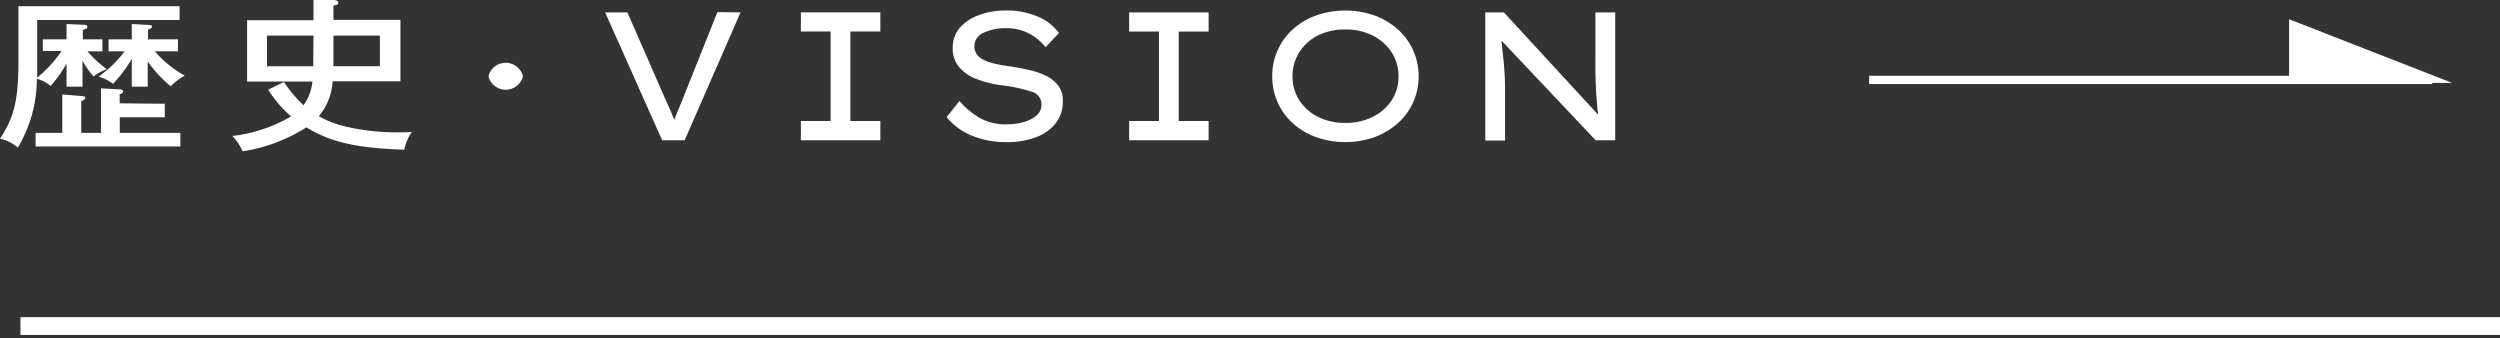
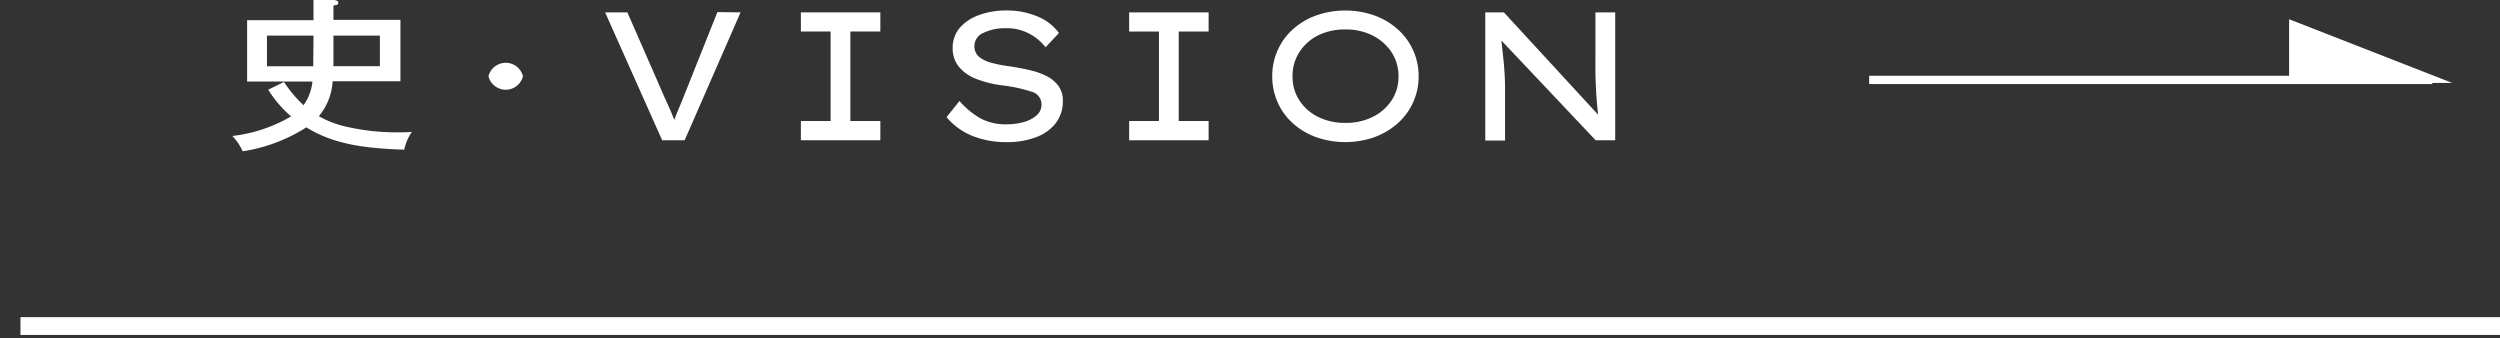
<svg xmlns="http://www.w3.org/2000/svg" viewBox="0 0 280.94 38">
  <rect x="0" y="0" width="280.94" height="38" fill="#333333" stroke="none" />
  <defs>
    <style>.cls-1{fill:#fff;}.cls-2,.cls-3{fill:none;stroke:#fff;stroke-miterlimit:10;}.cls-2{stroke-width:0.93px;}.cls-3{stroke-width:2px;}</style>
  </defs>
  <g id="レイヤー_2" data-name="レイヤー 2">
    <g id="制作">
-       <path class="cls-1" d="M9.27,9.74H7.48V7.13A14.11,14.11,0,0,1,5.69,9.66a4.1,4.1,0,0,0-1.55-.81A15.06,15.06,0,0,1,2,16.59a4.37,4.37,0,0,0-2-1c1.38-2.16,2.07-3.82,2.07-8.55V.7H20.18V2.25h-16V7c0,1.07,0,1.36,0,1.73a14.18,14.18,0,0,0,2.74-3H4.81V4.42H7.48V2.7l2,.09c.26,0,.33.09.33.22s0,.19-.5.35V4.42h2.2V5.77H9.83a12.53,12.53,0,0,0,2.18,2,5.43,5.43,0,0,0-1.49.82A9.14,9.14,0,0,1,9.27,6.82Zm9.25,1.92v1.52H13.46v1.75h6.81v1.53H4V14.93H7V10.62l2.22.17c.15,0,.37.06.37.22s-.31.3-.46.36v3.56h2.22v-5l2.07.11c.2,0,.41.06.41.24s-.26.28-.38.33v1ZM16.6,9.74H14.81V6.6A14.26,14.26,0,0,1,12.7,9.42a5.11,5.11,0,0,0-1.62-.81A13.07,13.07,0,0,0,14,5.77H12.2V4.42h2.61V2.7l2,.11c.19,0,.27.07.27.2s-.21.26-.45.33V4.42H20V5.77H17.4A12.45,12.45,0,0,0,20.76,8.5a6.12,6.12,0,0,0-1.57,1.2A14.27,14.27,0,0,1,16.6,6.91Z" />
      <path class="cls-1" d="M35.23,0l2.24,0s.54,0,.54.29-.17.24-.54.34v1.6H45v6.9H37.38a6.73,6.73,0,0,1-1.55,3.93,11.41,11.41,0,0,0,3.28,1.22,25,25,0,0,0,5.52.59c.69,0,1.16,0,1.66-.05a5.3,5.3,0,0,0-.86,2c-4.72-.15-8.07-.68-11-2.51A18.41,18.41,0,0,1,27.27,17a6.11,6.11,0,0,0-1.16-1.72,16.83,16.83,0,0,0,6.6-2.2,13.09,13.09,0,0,1-2.57-3l1.77-.87a14.25,14.25,0,0,0,2.2,2.61,5.45,5.45,0,0,0,1-2.66H27.77V2.27h7.46Zm0,4H30V7.45h5.2Zm2.24,3.44h5.22V4H37.47Z" />
-       <path class="cls-1" d="M58.77,8.57a2,2,0,0,1-3.88,0,2,2,0,0,1,3.88,0Z" />
+       <path class="cls-1" d="M58.77,8.57a2,2,0,0,1-3.88,0,2,2,0,0,1,3.88,0" />
      <path class="cls-1" d="M83.22,1.39,76.94,15.76H74.41L68,1.39h2.5L74.27,10c.22.52.47,1.09.75,1.69s.53,1.21.75,1.78c.22-.57.45-1.16.71-1.75L77.17,10l3.45-8.64Z" />
      <path class="cls-1" d="M98.93,15.76H90V13.6h3.34V3.54H90V1.39h8.93V3.54H95.56V13.6h3.37Z" />
      <path class="cls-1" d="M107.82,11.35a9.21,9.21,0,0,0,2.34,1.94,6,6,0,0,0,3,.68,7.09,7.09,0,0,0,1.84-.24,3.79,3.79,0,0,0,1.46-.74,1.57,1.57,0,0,0,.58-1.25,1.47,1.47,0,0,0-1.14-1.44,16.84,16.84,0,0,0-3.21-.7,12,12,0,0,1-3-.74,4.76,4.76,0,0,1-1.94-1.36,3.28,3.28,0,0,1-.69-2.13,3.39,3.39,0,0,1,.8-2.25,5.13,5.13,0,0,1,2.17-1.43,8.6,8.6,0,0,1,3-.51,8.72,8.72,0,0,1,3.53.66A5.59,5.59,0,0,1,119,3.71l-1.5,1.6a5.73,5.73,0,0,0-1.86-1.54,5.38,5.38,0,0,0-2.59-.6,5.54,5.54,0,0,0-2.55.53,1.61,1.61,0,0,0-1,1.47,1.55,1.55,0,0,0,.5,1.2,3.59,3.59,0,0,0,1.4.68,14.12,14.12,0,0,0,2.11.41c.76.12,1.5.25,2.2.42a8.32,8.32,0,0,1,1.9.67,3.79,3.79,0,0,1,1.34,1.11,2.81,2.81,0,0,1,.49,1.71,4,4,0,0,1-.77,2.43,4.93,4.93,0,0,1-2.2,1.6,9,9,0,0,1-3.35.57,10.1,10.1,0,0,1-3.75-.66,7.44,7.44,0,0,1-3-2.14Z" />
      <path class="cls-1" d="M135.82,15.76h-8.93V13.6h3.35V3.54h-3.35V1.39h8.93V3.54h-3.36V13.6h3.36Z" />
      <path class="cls-1" d="M159.42,8.57a7,7,0,0,1-2.32,5.26,8.15,8.15,0,0,1-2.61,1.57,9.9,9.9,0,0,1-6.62,0,7.94,7.94,0,0,1-2.61-1.57,6.88,6.88,0,0,1-1.69-2.35,7.08,7.08,0,0,1-.6-2.91,7,7,0,0,1,.6-2.9,6.88,6.88,0,0,1,1.69-2.35,7.78,7.78,0,0,1,2.61-1.57,9.9,9.9,0,0,1,6.62,0,8,8,0,0,1,2.61,1.57,7,7,0,0,1,2.32,5.25Zm-2.26,0a4.85,4.85,0,0,0-.77-2.68A5.49,5.49,0,0,0,154.27,4a6.64,6.64,0,0,0-3.09-.69,6.75,6.75,0,0,0-3.11.69A5.33,5.33,0,0,0,146,5.89a4.92,4.92,0,0,0-.75,2.68,4.87,4.87,0,0,0,.75,2.68,5.27,5.27,0,0,0,2.09,1.87,6.75,6.75,0,0,0,3.11.69,6.64,6.64,0,0,0,3.09-.69,5.38,5.38,0,0,0,2.12-1.88A4.82,4.82,0,0,0,157.16,8.57Z" />
      <path class="cls-1" d="M179.29,1.39h2.22V15.76h-2.2L168.72,4.55,169,7.17c.08.87.13,1.74.13,2.62v6h-2.22V1.39H169l10.59,11.5c-.08-.68-.15-1.4-.2-2.19s-.08-1.58-.1-2.36,0-1.53,0-2.23Z" />
      <line class="cls-2" x1="210.05" y1="8.98" x2="273.33" y2="8.98" />
      <polygon class="cls-1" points="257.24 9.32 257.24 2.16 275.57 9.32 257.24 9.32" />
      <line class="cls-3" x1="2.3" y1="36.64" x2="280.94" y2="36.64" />
    </g>
  </g>
</svg>